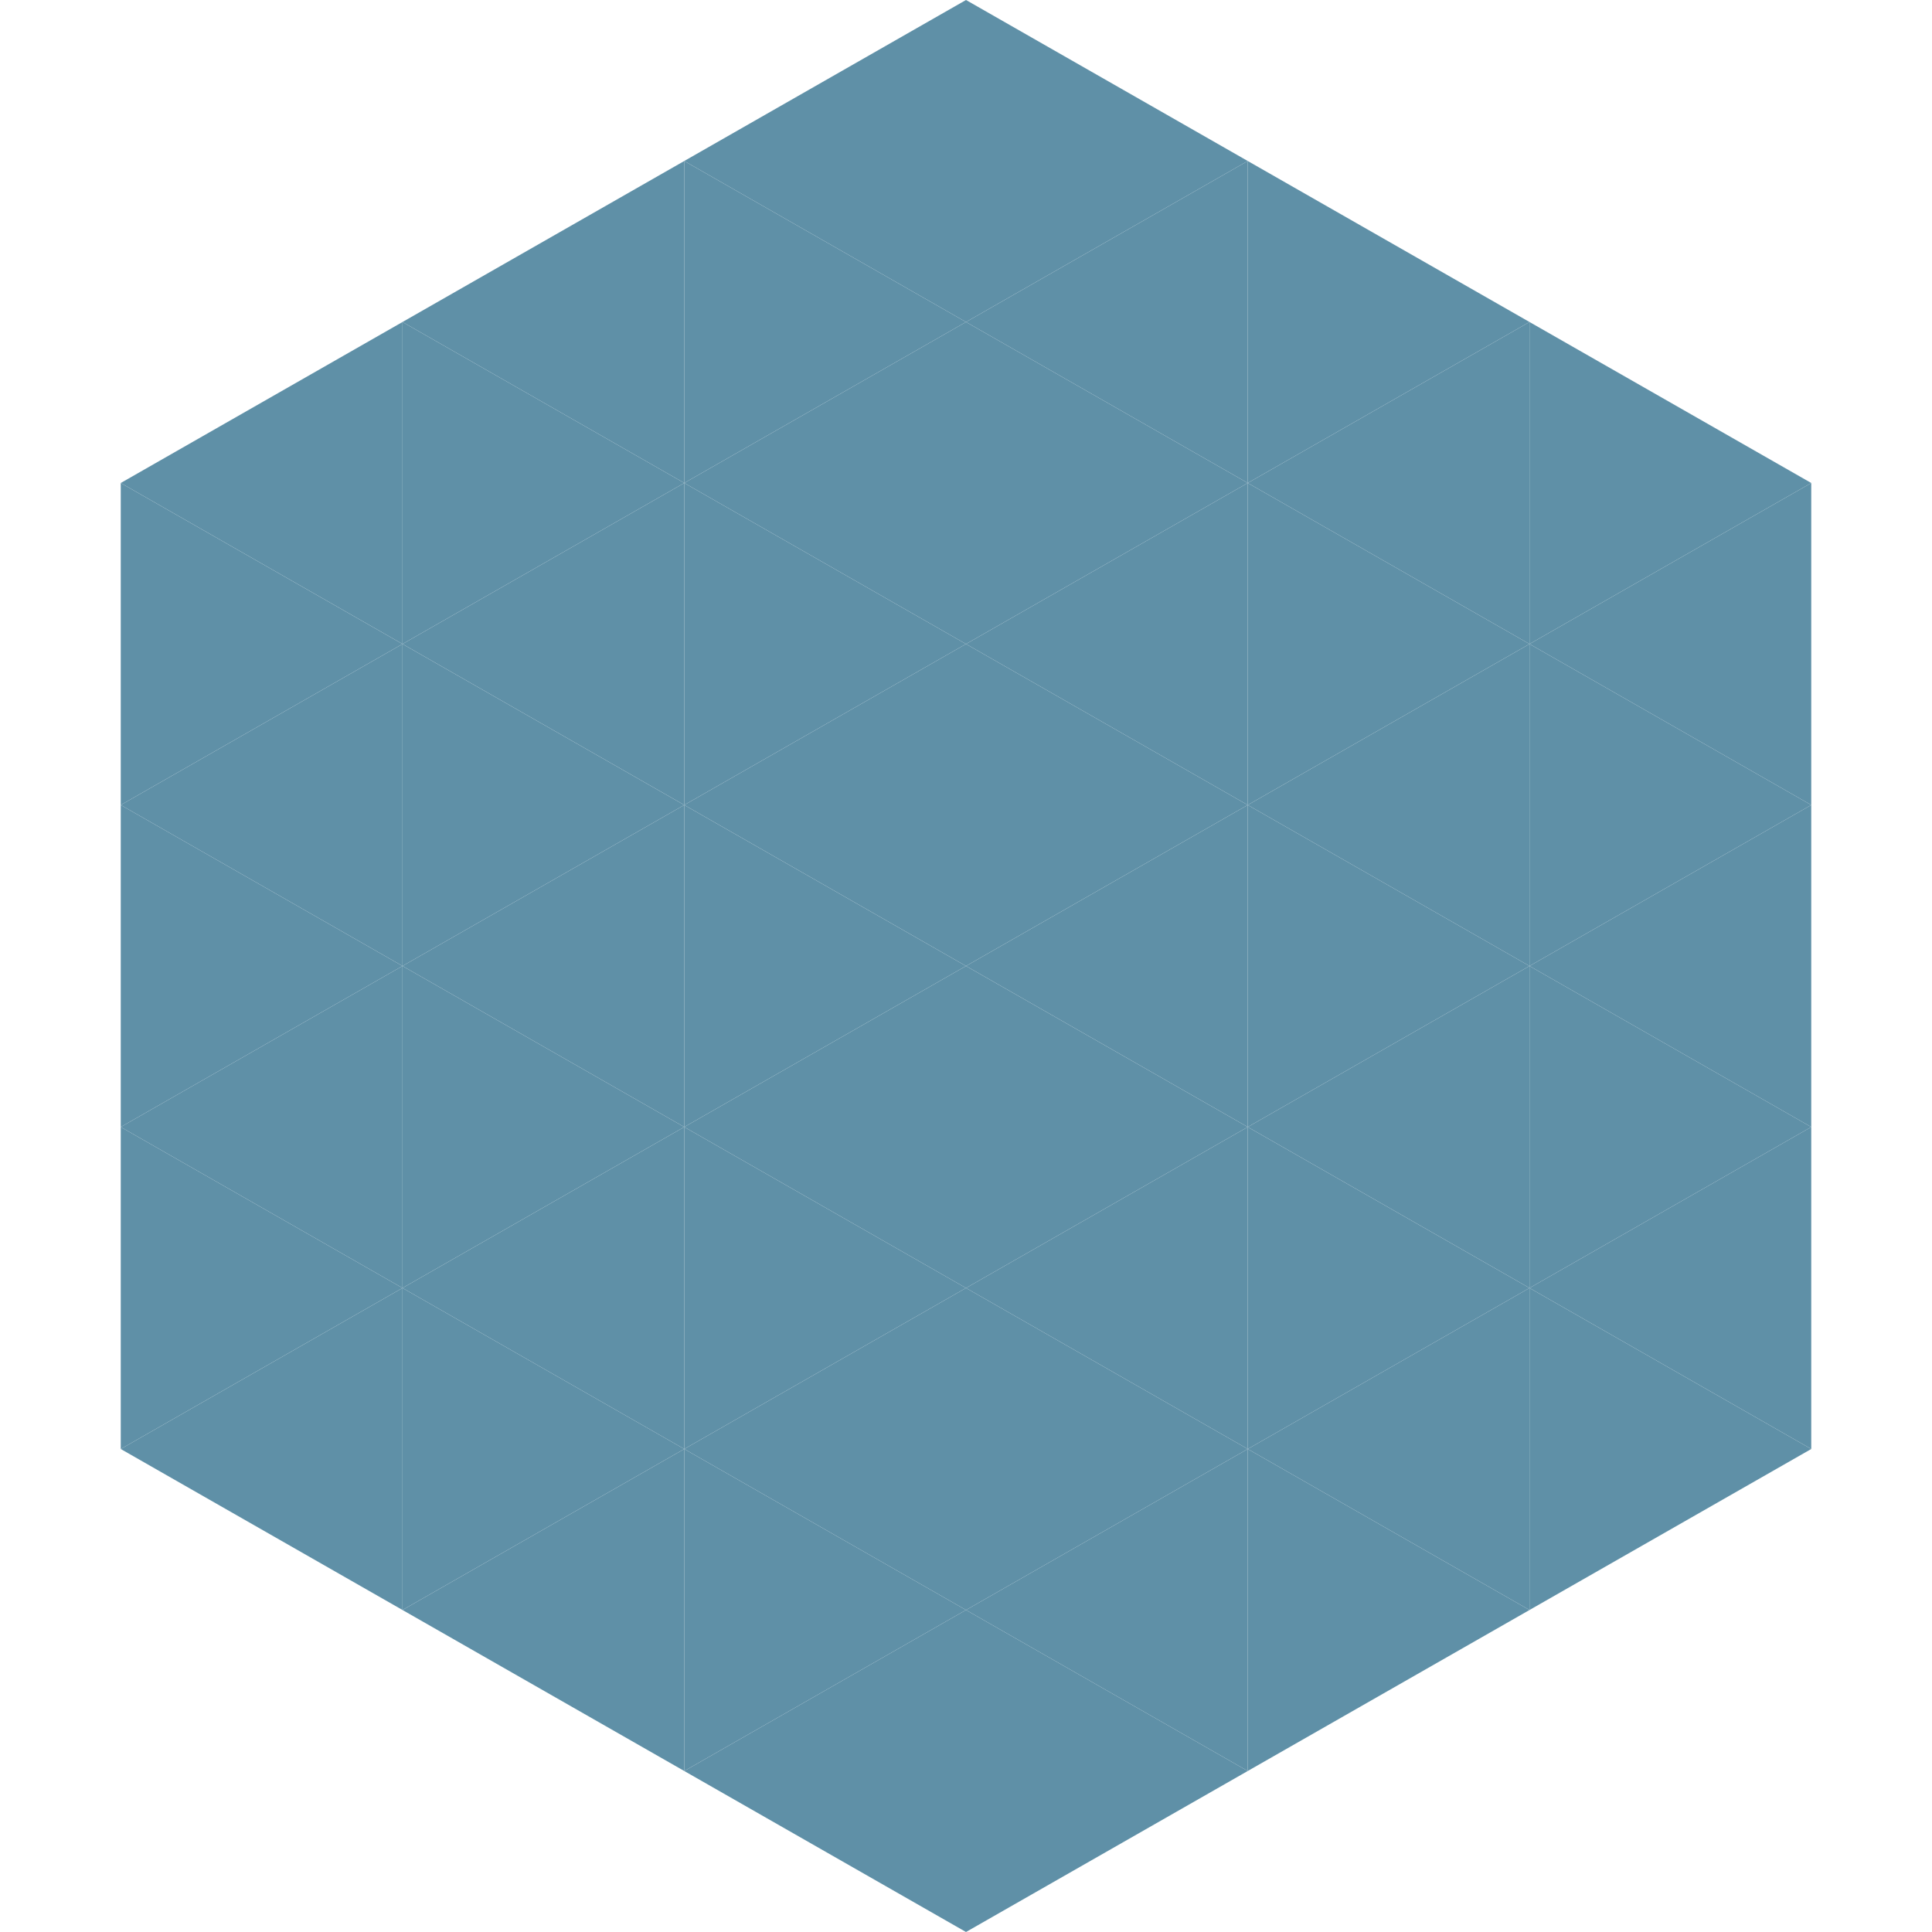
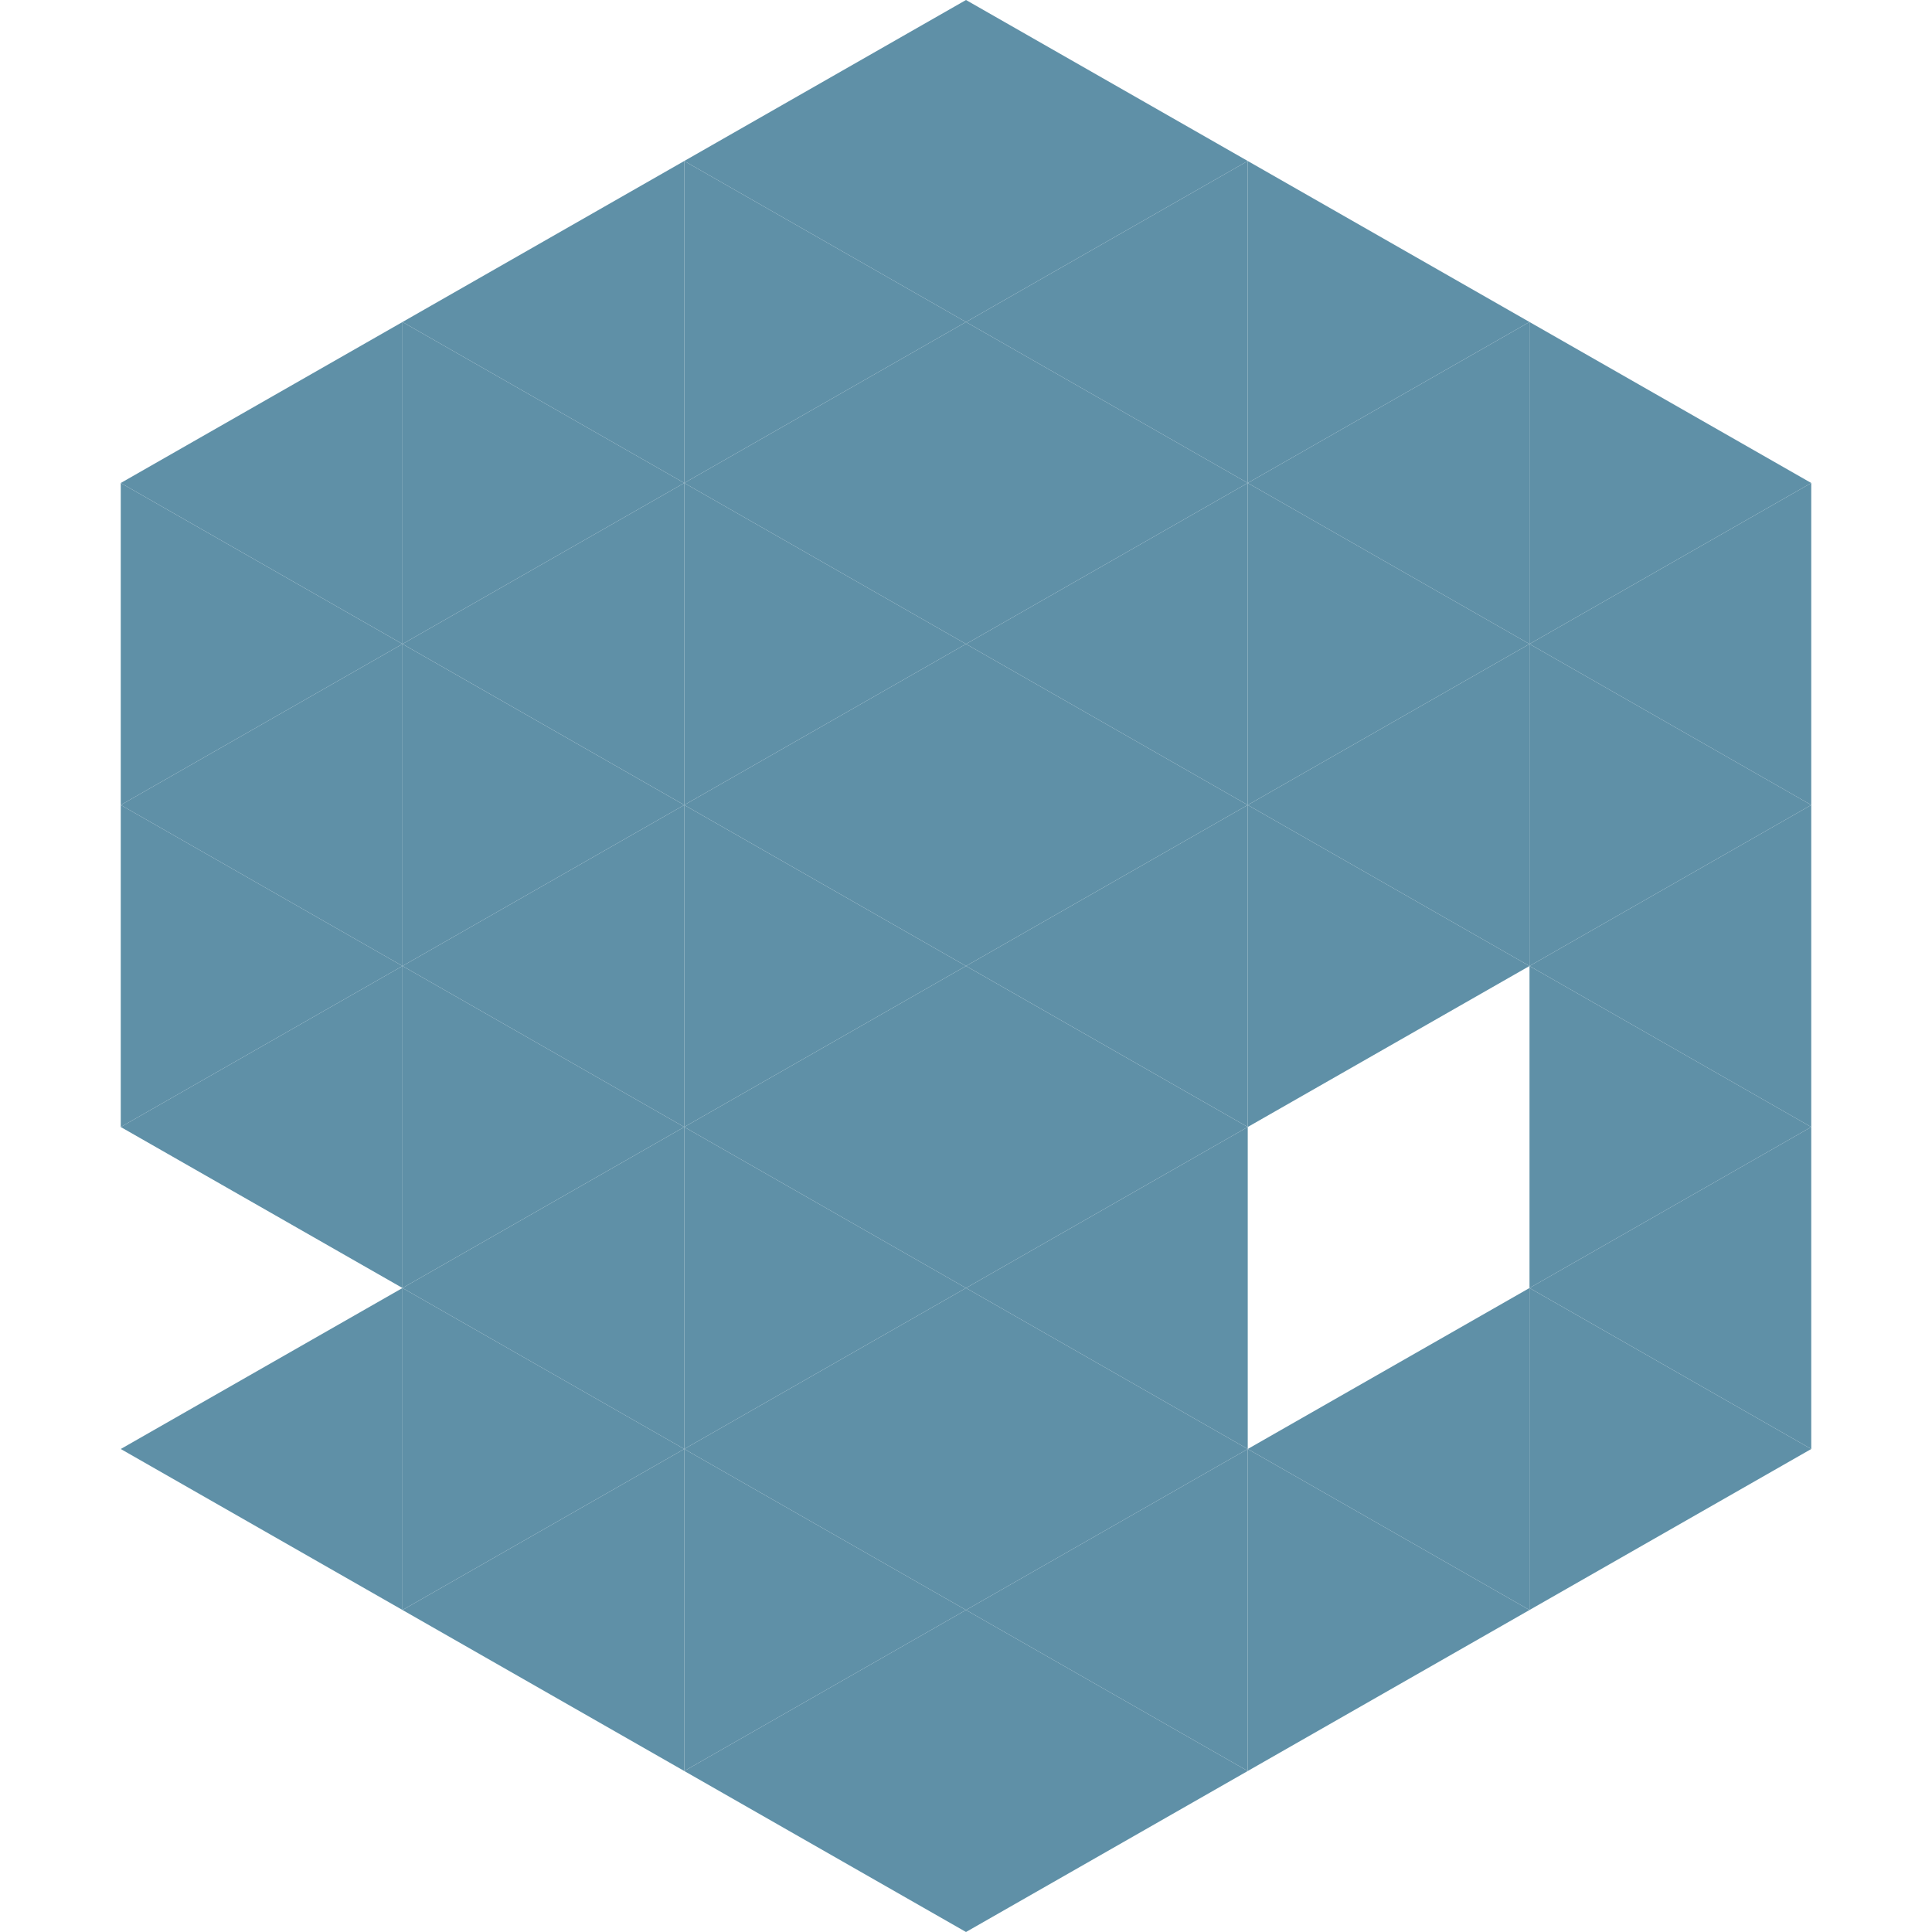
<svg xmlns="http://www.w3.org/2000/svg" width="240" height="240">
  <polygon points="50,40 15,60 50,80" style="fill:rgb(95,144,167)" />
  <polygon points="190,40 225,60 190,80" style="fill:rgb(95,144,167)" />
  <polygon points="15,60 50,80 15,100" style="fill:rgb(95,144,167)" />
  <polygon points="225,60 190,80 225,100" style="fill:rgb(95,144,167)" />
  <polygon points="50,80 15,100 50,120" style="fill:rgb(95,144,167)" />
  <polygon points="190,80 225,100 190,120" style="fill:rgb(95,144,167)" />
  <polygon points="15,100 50,120 15,140" style="fill:rgb(95,144,167)" />
  <polygon points="225,100 190,120 225,140" style="fill:rgb(95,144,167)" />
  <polygon points="50,120 15,140 50,160" style="fill:rgb(95,144,167)" />
  <polygon points="190,120 225,140 190,160" style="fill:rgb(95,144,167)" />
-   <polygon points="15,140 50,160 15,180" style="fill:rgb(95,144,167)" />
  <polygon points="225,140 190,160 225,180" style="fill:rgb(95,144,167)" />
  <polygon points="50,160 15,180 50,200" style="fill:rgb(95,144,167)" />
  <polygon points="190,160 225,180 190,200" style="fill:rgb(95,144,167)" />
  <polygon points="15,180 50,200 15,220" style="fill:rgb(255,255,255); fill-opacity:0" />
  <polygon points="225,180 190,200 225,220" style="fill:rgb(255,255,255); fill-opacity:0" />
  <polygon points="50,0 85,20 50,40" style="fill:rgb(255,255,255); fill-opacity:0" />
  <polygon points="190,0 155,20 190,40" style="fill:rgb(255,255,255); fill-opacity:0" />
  <polygon points="85,20 50,40 85,60" style="fill:rgb(95,144,167)" />
  <polygon points="155,20 190,40 155,60" style="fill:rgb(95,144,167)" />
  <polygon points="50,40 85,60 50,80" style="fill:rgb(95,144,167)" />
  <polygon points="190,40 155,60 190,80" style="fill:rgb(95,144,167)" />
  <polygon points="85,60 50,80 85,100" style="fill:rgb(95,144,167)" />
  <polygon points="155,60 190,80 155,100" style="fill:rgb(95,144,167)" />
  <polygon points="50,80 85,100 50,120" style="fill:rgb(95,144,167)" />
  <polygon points="190,80 155,100 190,120" style="fill:rgb(95,144,167)" />
  <polygon points="85,100 50,120 85,140" style="fill:rgb(95,144,167)" />
  <polygon points="155,100 190,120 155,140" style="fill:rgb(95,144,167)" />
  <polygon points="50,120 85,140 50,160" style="fill:rgb(95,144,167)" />
-   <polygon points="190,120 155,140 190,160" style="fill:rgb(95,144,167)" />
  <polygon points="85,140 50,160 85,180" style="fill:rgb(95,144,167)" />
-   <polygon points="155,140 190,160 155,180" style="fill:rgb(95,144,167)" />
  <polygon points="50,160 85,180 50,200" style="fill:rgb(95,144,167)" />
  <polygon points="190,160 155,180 190,200" style="fill:rgb(95,144,167)" />
  <polygon points="85,180 50,200 85,220" style="fill:rgb(95,144,167)" />
  <polygon points="155,180 190,200 155,220" style="fill:rgb(95,144,167)" />
  <polygon points="120,0 85,20 120,40" style="fill:rgb(95,144,167)" />
  <polygon points="120,0 155,20 120,40" style="fill:rgb(95,144,167)" />
  <polygon points="85,20 120,40 85,60" style="fill:rgb(95,144,167)" />
  <polygon points="155,20 120,40 155,60" style="fill:rgb(95,144,167)" />
  <polygon points="120,40 85,60 120,80" style="fill:rgb(95,144,167)" />
  <polygon points="120,40 155,60 120,80" style="fill:rgb(95,144,167)" />
  <polygon points="85,60 120,80 85,100" style="fill:rgb(95,144,167)" />
  <polygon points="155,60 120,80 155,100" style="fill:rgb(95,144,167)" />
  <polygon points="120,80 85,100 120,120" style="fill:rgb(95,144,167)" />
  <polygon points="120,80 155,100 120,120" style="fill:rgb(95,144,167)" />
  <polygon points="85,100 120,120 85,140" style="fill:rgb(95,144,167)" />
  <polygon points="155,100 120,120 155,140" style="fill:rgb(95,144,167)" />
  <polygon points="120,120 85,140 120,160" style="fill:rgb(95,144,167)" />
  <polygon points="120,120 155,140 120,160" style="fill:rgb(95,144,167)" />
  <polygon points="85,140 120,160 85,180" style="fill:rgb(95,144,167)" />
  <polygon points="155,140 120,160 155,180" style="fill:rgb(95,144,167)" />
  <polygon points="120,160 85,180 120,200" style="fill:rgb(95,144,167)" />
  <polygon points="120,160 155,180 120,200" style="fill:rgb(95,144,167)" />
  <polygon points="85,180 120,200 85,220" style="fill:rgb(95,144,167)" />
  <polygon points="155,180 120,200 155,220" style="fill:rgb(95,144,167)" />
  <polygon points="120,200 85,220 120,240" style="fill:rgb(95,144,167)" />
  <polygon points="120,200 155,220 120,240" style="fill:rgb(95,144,167)" />
  <polygon points="85,220 120,240 85,260" style="fill:rgb(255,255,255); fill-opacity:0" />
  <polygon points="155,220 120,240 155,260" style="fill:rgb(255,255,255); fill-opacity:0" />
</svg>